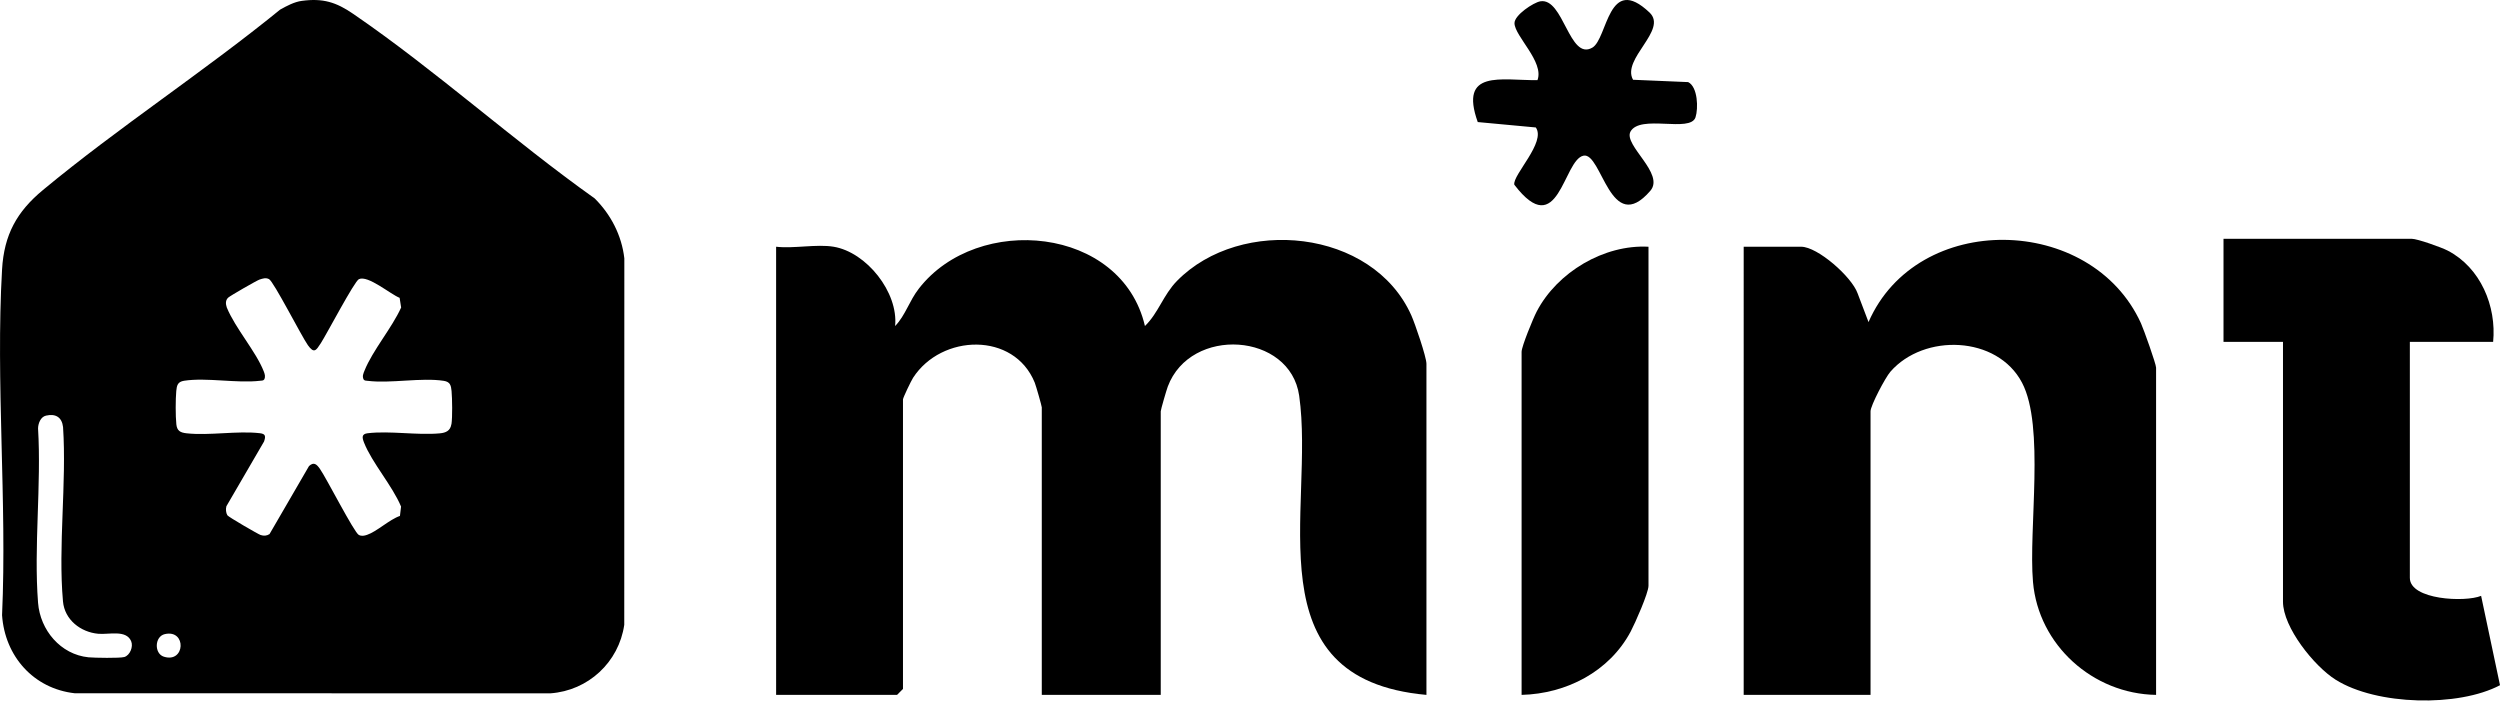
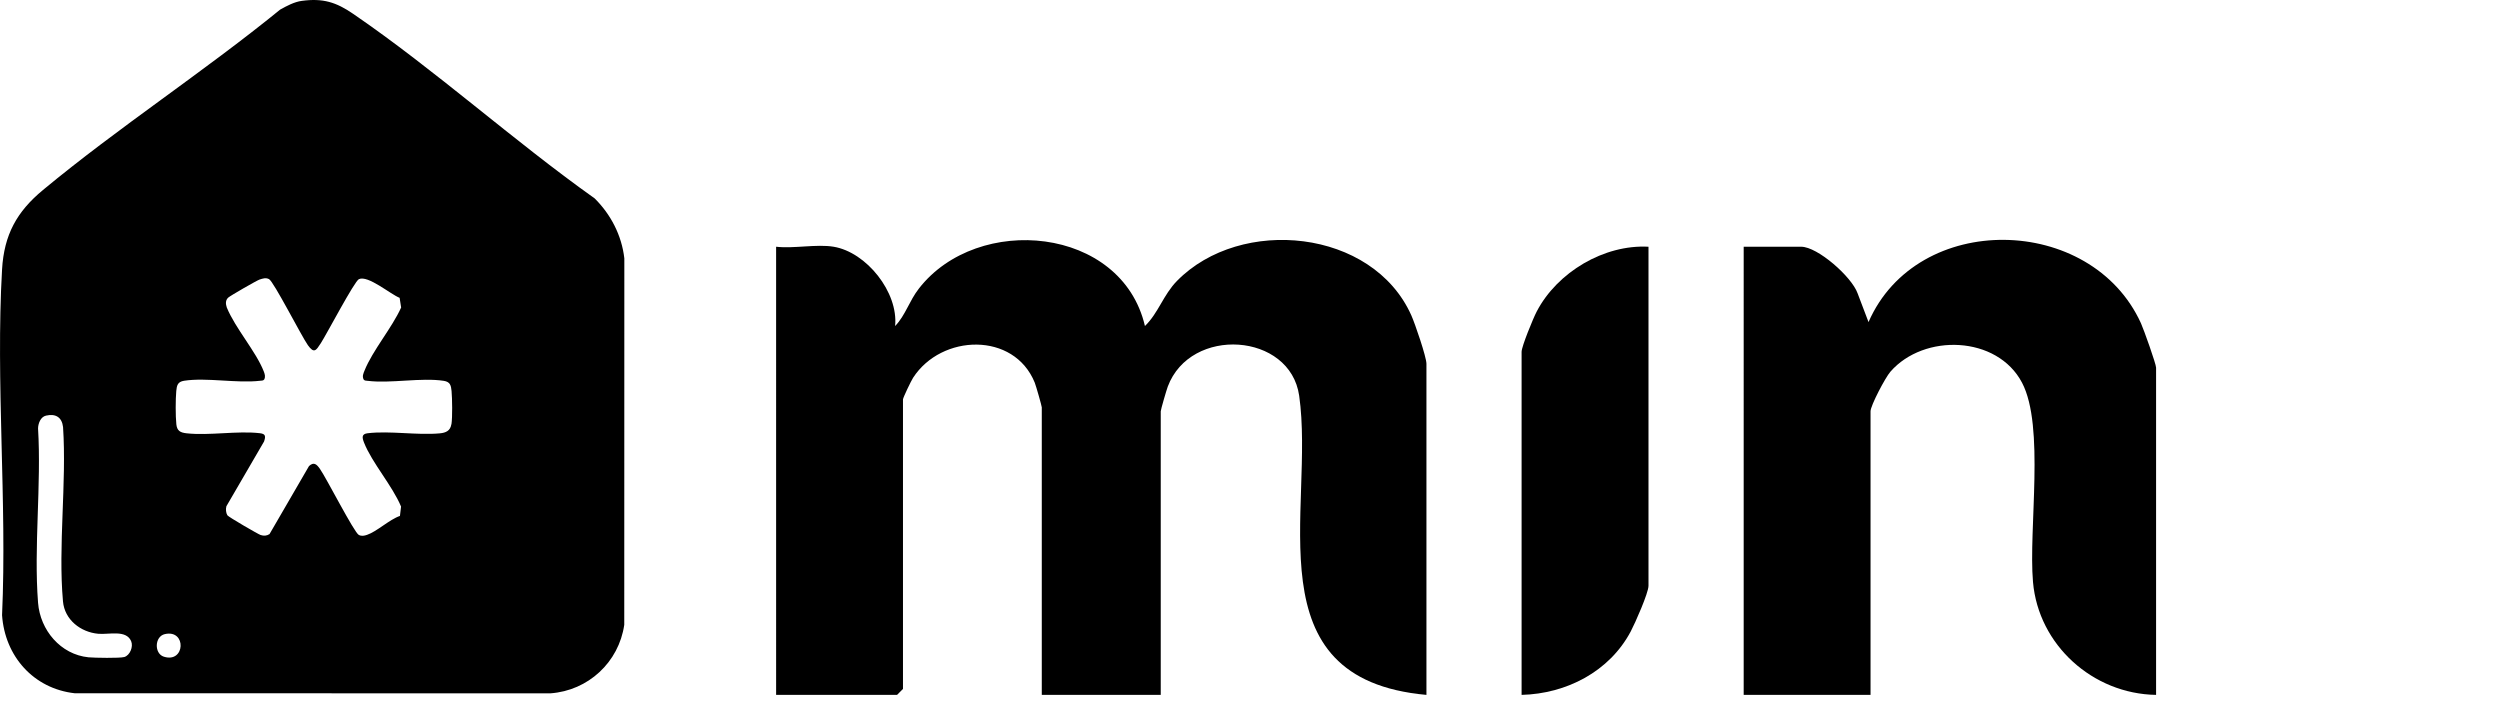
<svg xmlns="http://www.w3.org/2000/svg" id="Layer_2" data-name="Layer 2" viewBox="0 0 630.03 176.54" fill="#000">
  <g id="Layer_1-2" data-name="Layer 1">
    <g>
      <path d="M149.82,49.97c-20.56-14.61-40.1-32.3-60.83-46.49-4.27-2.93-7.61-3.98-12.93-3.26-1.9.25-3.81,1.28-5.46,2.2-19.27,15.69-40.7,29.65-59.77,45.46-6.6,5.47-9.8,11.27-10.31,20.01-1.64,28.48,1.28,58.51,0,87.15.71,10.33,7.92,18.5,18.31,19.67l119.87.02c9.52-.67,17.25-7.83,18.62-17.27l.02-92.35c-.66-5.78-3.4-11.08-7.51-15.14ZM31.3,165.58c-1.09.32-7.54.21-8.98.07-7.06-.7-12.2-6.86-12.73-13.75-1.1-14.13.86-29.66,0-43.94.03-1.28.65-2.91,2.01-3.22,2.42-.55,4,.4,4.29,2.88.93,14.16-1.27,29.97-.02,43.93.41,4.65,4.46,7.77,8.9,8.17,2.67.24,7-1.07,8.27,1.84.62,1.43-.31,3.61-1.72,4.02ZM41.28,165.49c-2.45-.78-2.35-5.1.27-5.69,5.53-1.24,5.14,7.42-.27,5.69ZM113.75,106.91c-.26,1.67-1.4,2.16-2.93,2.3-5.7.52-12.57-.69-18.15-.03-1.57.18-1.43,1.08-.93,2.36,2,5.08,7.14,10.86,9.33,16.12l-.28,2.36c-2.66.91-5.82,3.94-8.29,4.77-.72.24-1.36.38-2.08.02-1.16-.58-8.17-14.34-9.81-16.67-.8-1.13-1.52-1.82-2.74-.68l-9.95,17.14c-.73.46-1.43.49-2.25.23-.57-.18-8.12-4.55-8.37-4.97-.38-.63-.44-1.57-.25-2.28l9.49-16.31c.43-1.27.43-1.92-1.01-2.09-5.7-.67-12.75.65-18.49.02-1.62-.17-2.43-.63-2.6-2.27-.22-2.07-.21-6.3-.02-8.39.13-1.43.37-2.33,1.96-2.58,5.64-.88,13.36.69,19.16,0,.37-.04.81.01,1.05-.34.35-.71.14-1.34-.12-2.02-1.96-5.02-7.19-10.89-9.32-16.11-.29-.89-.37-1.78.34-2.47.45-.44,7.27-4.37,7.95-4.58.81-.25,1.51-.52,2.35-.1,1.17.58,8.16,14.34,9.81,16.67,1.57,2.2,2.07,1.28,3.23-.49,1.47-2.25,8.48-15.65,9.62-16.17,2.3-1.05,7.9,3.78,10.26,4.71l.38,2.44c-2.32,5.14-7.19,10.82-9.22,15.88-.3.75-.64,1.43-.23,2.26.25.35.68.29,1.05.34,5.78.71,13.51-.88,19.16,0,1.59.25,1.82,1.15,1.95,2.58.17,1.86.24,6.6-.03,8.36Z" />
      <path d="M359.48,91.66v83.46c-44.32-4-28.03-46.92-32.07-75.38-2.26-15.94-27.4-17.63-33.12-2.31-.33.89-1.77,5.83-1.77,6.22v71.47h-29.98v-72.46c0-.34-1.46-5.45-1.77-6.22-5.23-12.89-23.52-12.28-30.66-1.24-.51.79-2.55,5.04-2.55,5.46v72.96l-1.49,1.5h-30.48V62.18c4.46.51,10.23-.71,14.49,0,8.27,1.37,16.35,11.47,15.5,19.99,2.62-2.72,3.53-6.29,6.01-9.47,14.79-19.01,51.08-15.7,56.95,9.46,3.39-3.27,4.62-7.85,8.09-11.38,16.06-16.36,49.3-13.1,59.04,8.69.93,2.07,3.81,10.51,3.81,12.19Z" />
      <path d="M543.36,92.66v82.46c-15.93-.25-29.64-12.55-31.02-28.45-1.16-13.41,3.03-39.2-2.76-50.22-6.25-11.91-24.73-12.47-33.17-2.78-1.3,1.49-5.01,8.55-5.01,9.98v71.47h-31.97V62.18h14.49c4.13,0,12.73,7.55,14.22,11.75l2.75,7.24c12.23-28.08,56.12-27.28,68.66.3.7,1.54,3.81,10.27,3.81,11.19Z" />
-       <path d="M630.03,172.68c-10.48,5.55-31.06,5.11-41.4-1.37-5.41-3.39-13.29-13.2-13.29-19.68v-65.47h-14.99v-25.98h47.46c1.38,0,7.41,2.13,9.03,2.97,8.29,4.29,12.34,14.01,11.46,23.01h-20.99v59.47c0,5.56,13.99,6.19,17.96,4.53l4.76,22.52Z" />
      <path d="M415.44,62.18v85.45c0,1.79-3.37,9.42-4.48,11.51-5.37,10.11-16.22,15.7-27.5,15.98v-86.46c0-1.34,2.92-8.46,3.82-10.17,5.17-9.9,16.97-16.92,28.16-16.31Z" />
-       <path d="M427.29,29.56c-1.32,3.99-13.98-.86-16.41,3.64-1.73,3.45,8.76,10.57,5.01,14.9-10.08,11.65-12.18-9.84-16.84-8.87-5.11,1.07-6.26,21.95-17.43,7.31-.46-2.44,8.07-10.73,5.42-14.42l-14.63-1.36c-4.76-13.34,5.91-10.47,15.05-10.56,1.75-4.6-5.74-11.08-5.79-14.35-.04-2.04,4.79-5.23,6.52-5.52,5.86-.97,7.26,15.04,13.09,11.68,3.9-2.25,3.92-18.82,14.43-8.85,4.66,4.42-7.13,11.68-4.16,16.94l13.89.59c2.44,1.19,2.58,6.66,1.85,8.87Z" />
    </g>
  </g>
</svg>